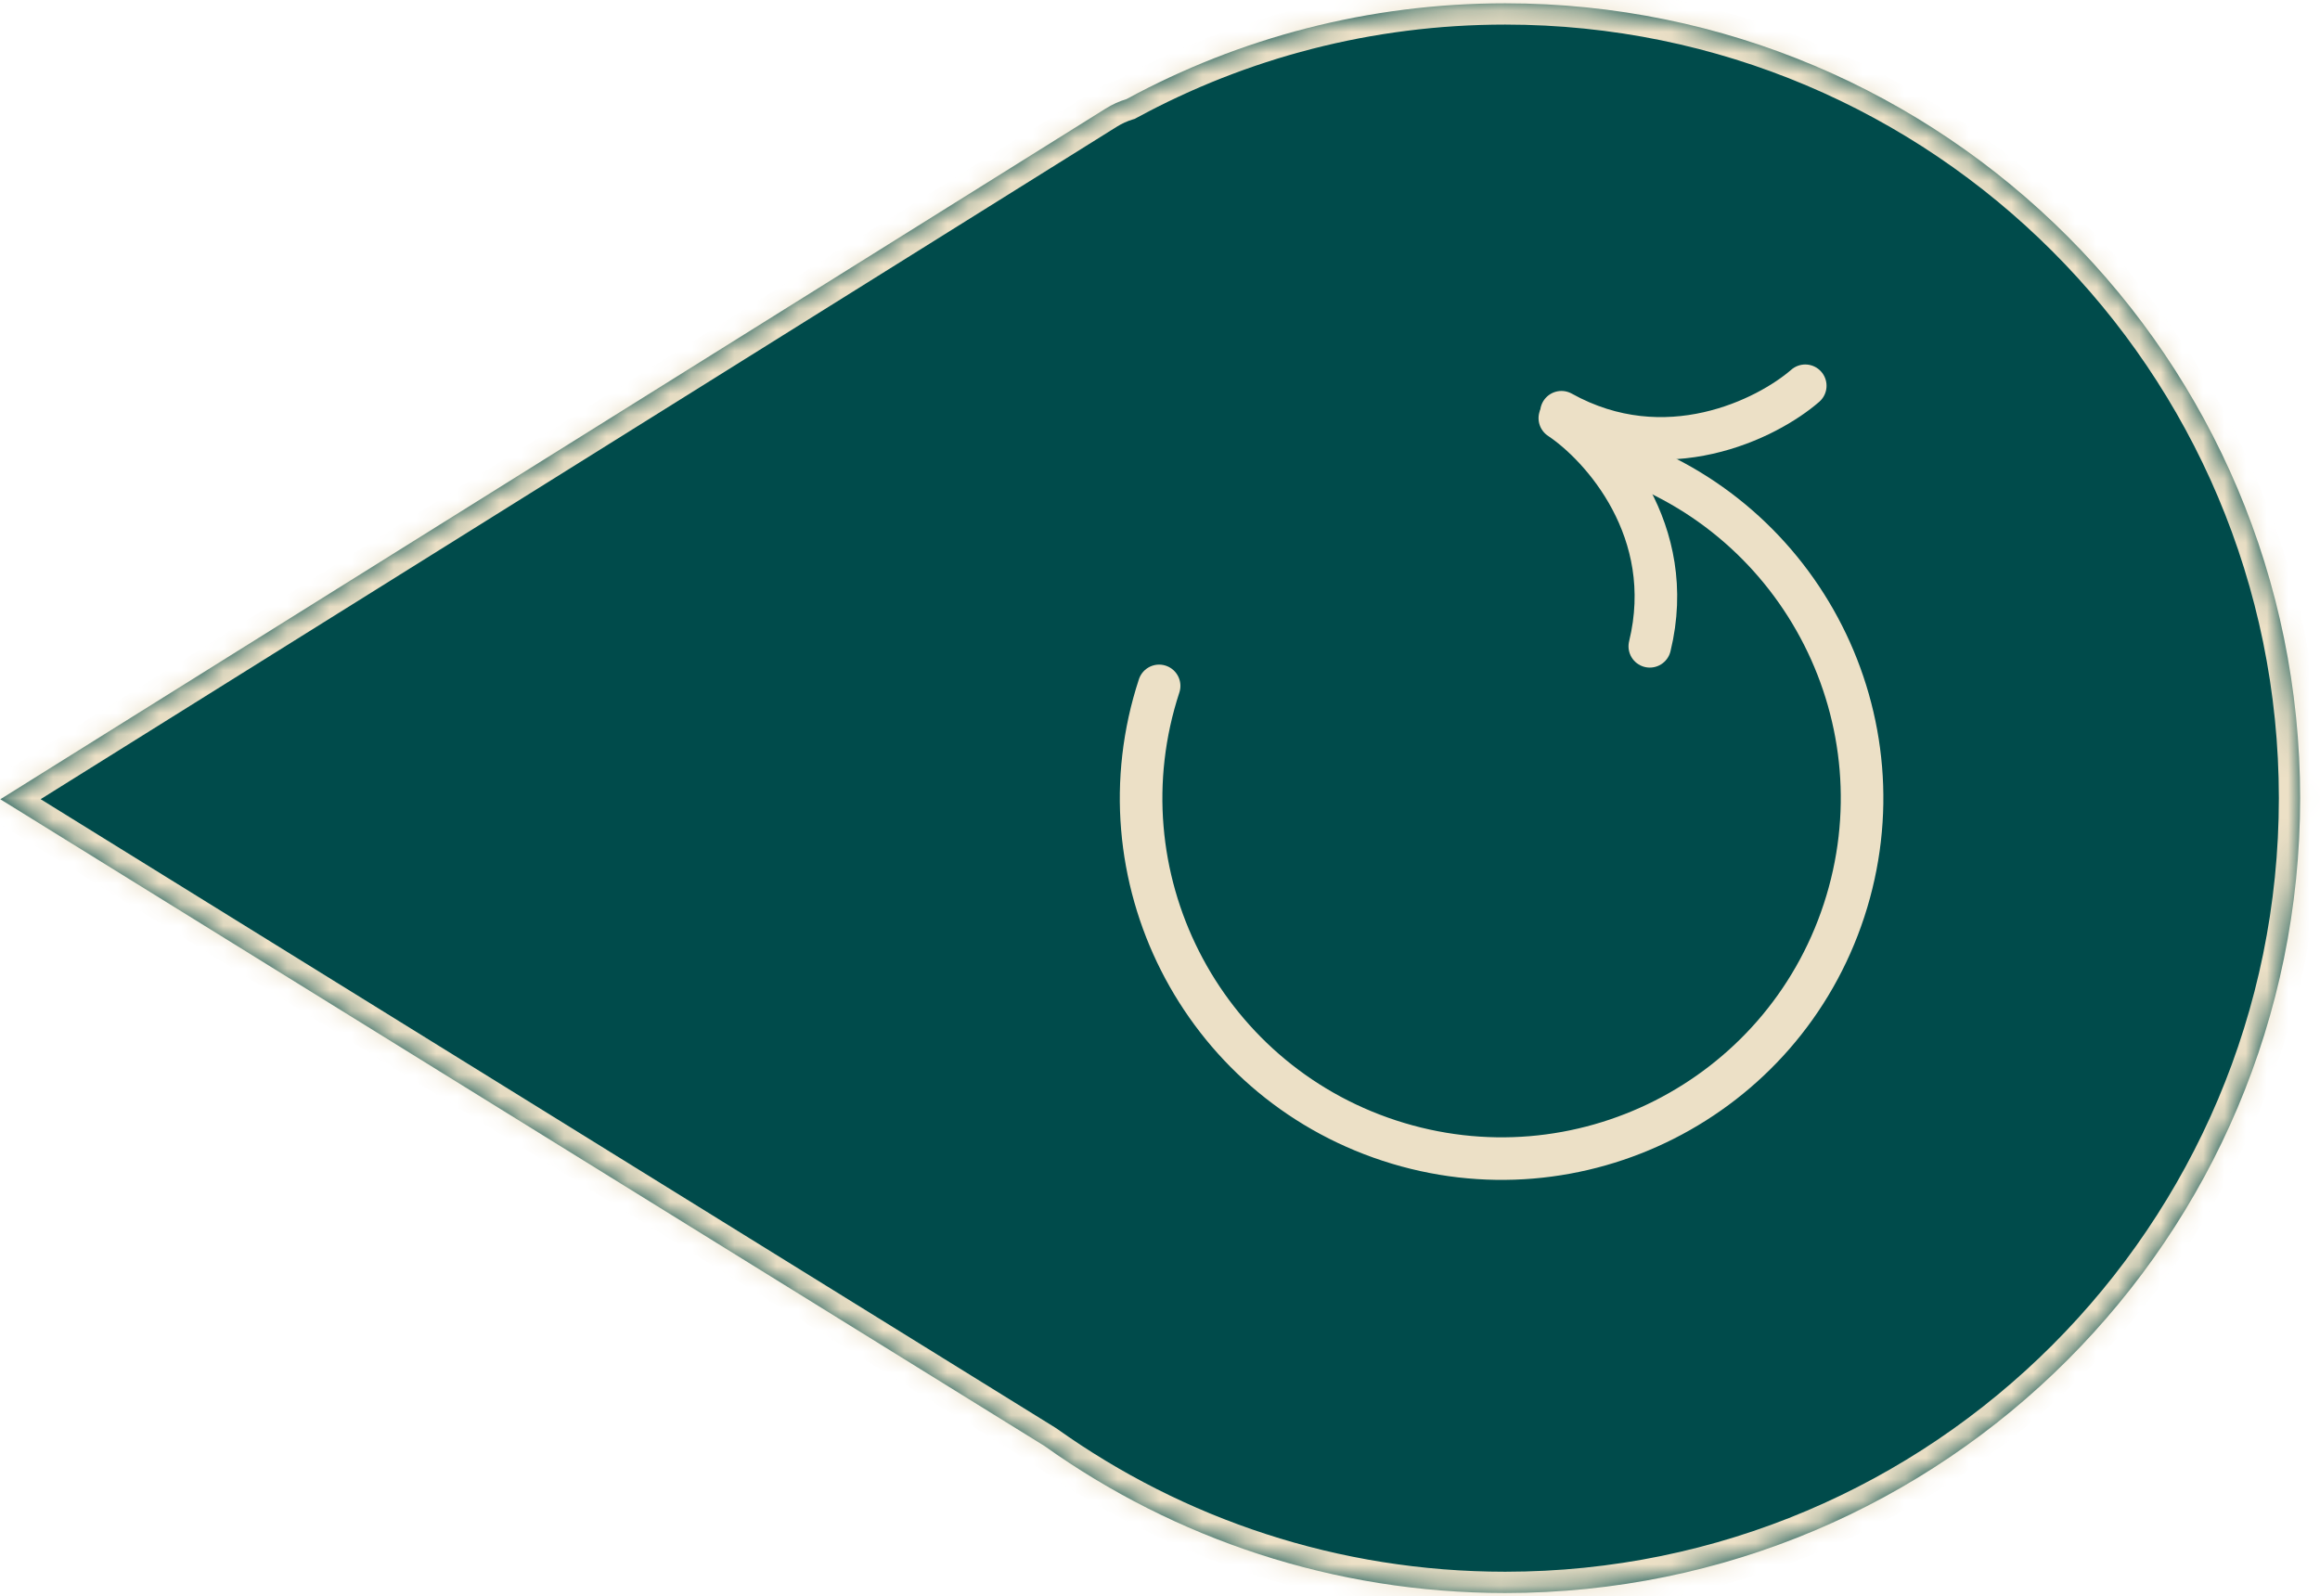
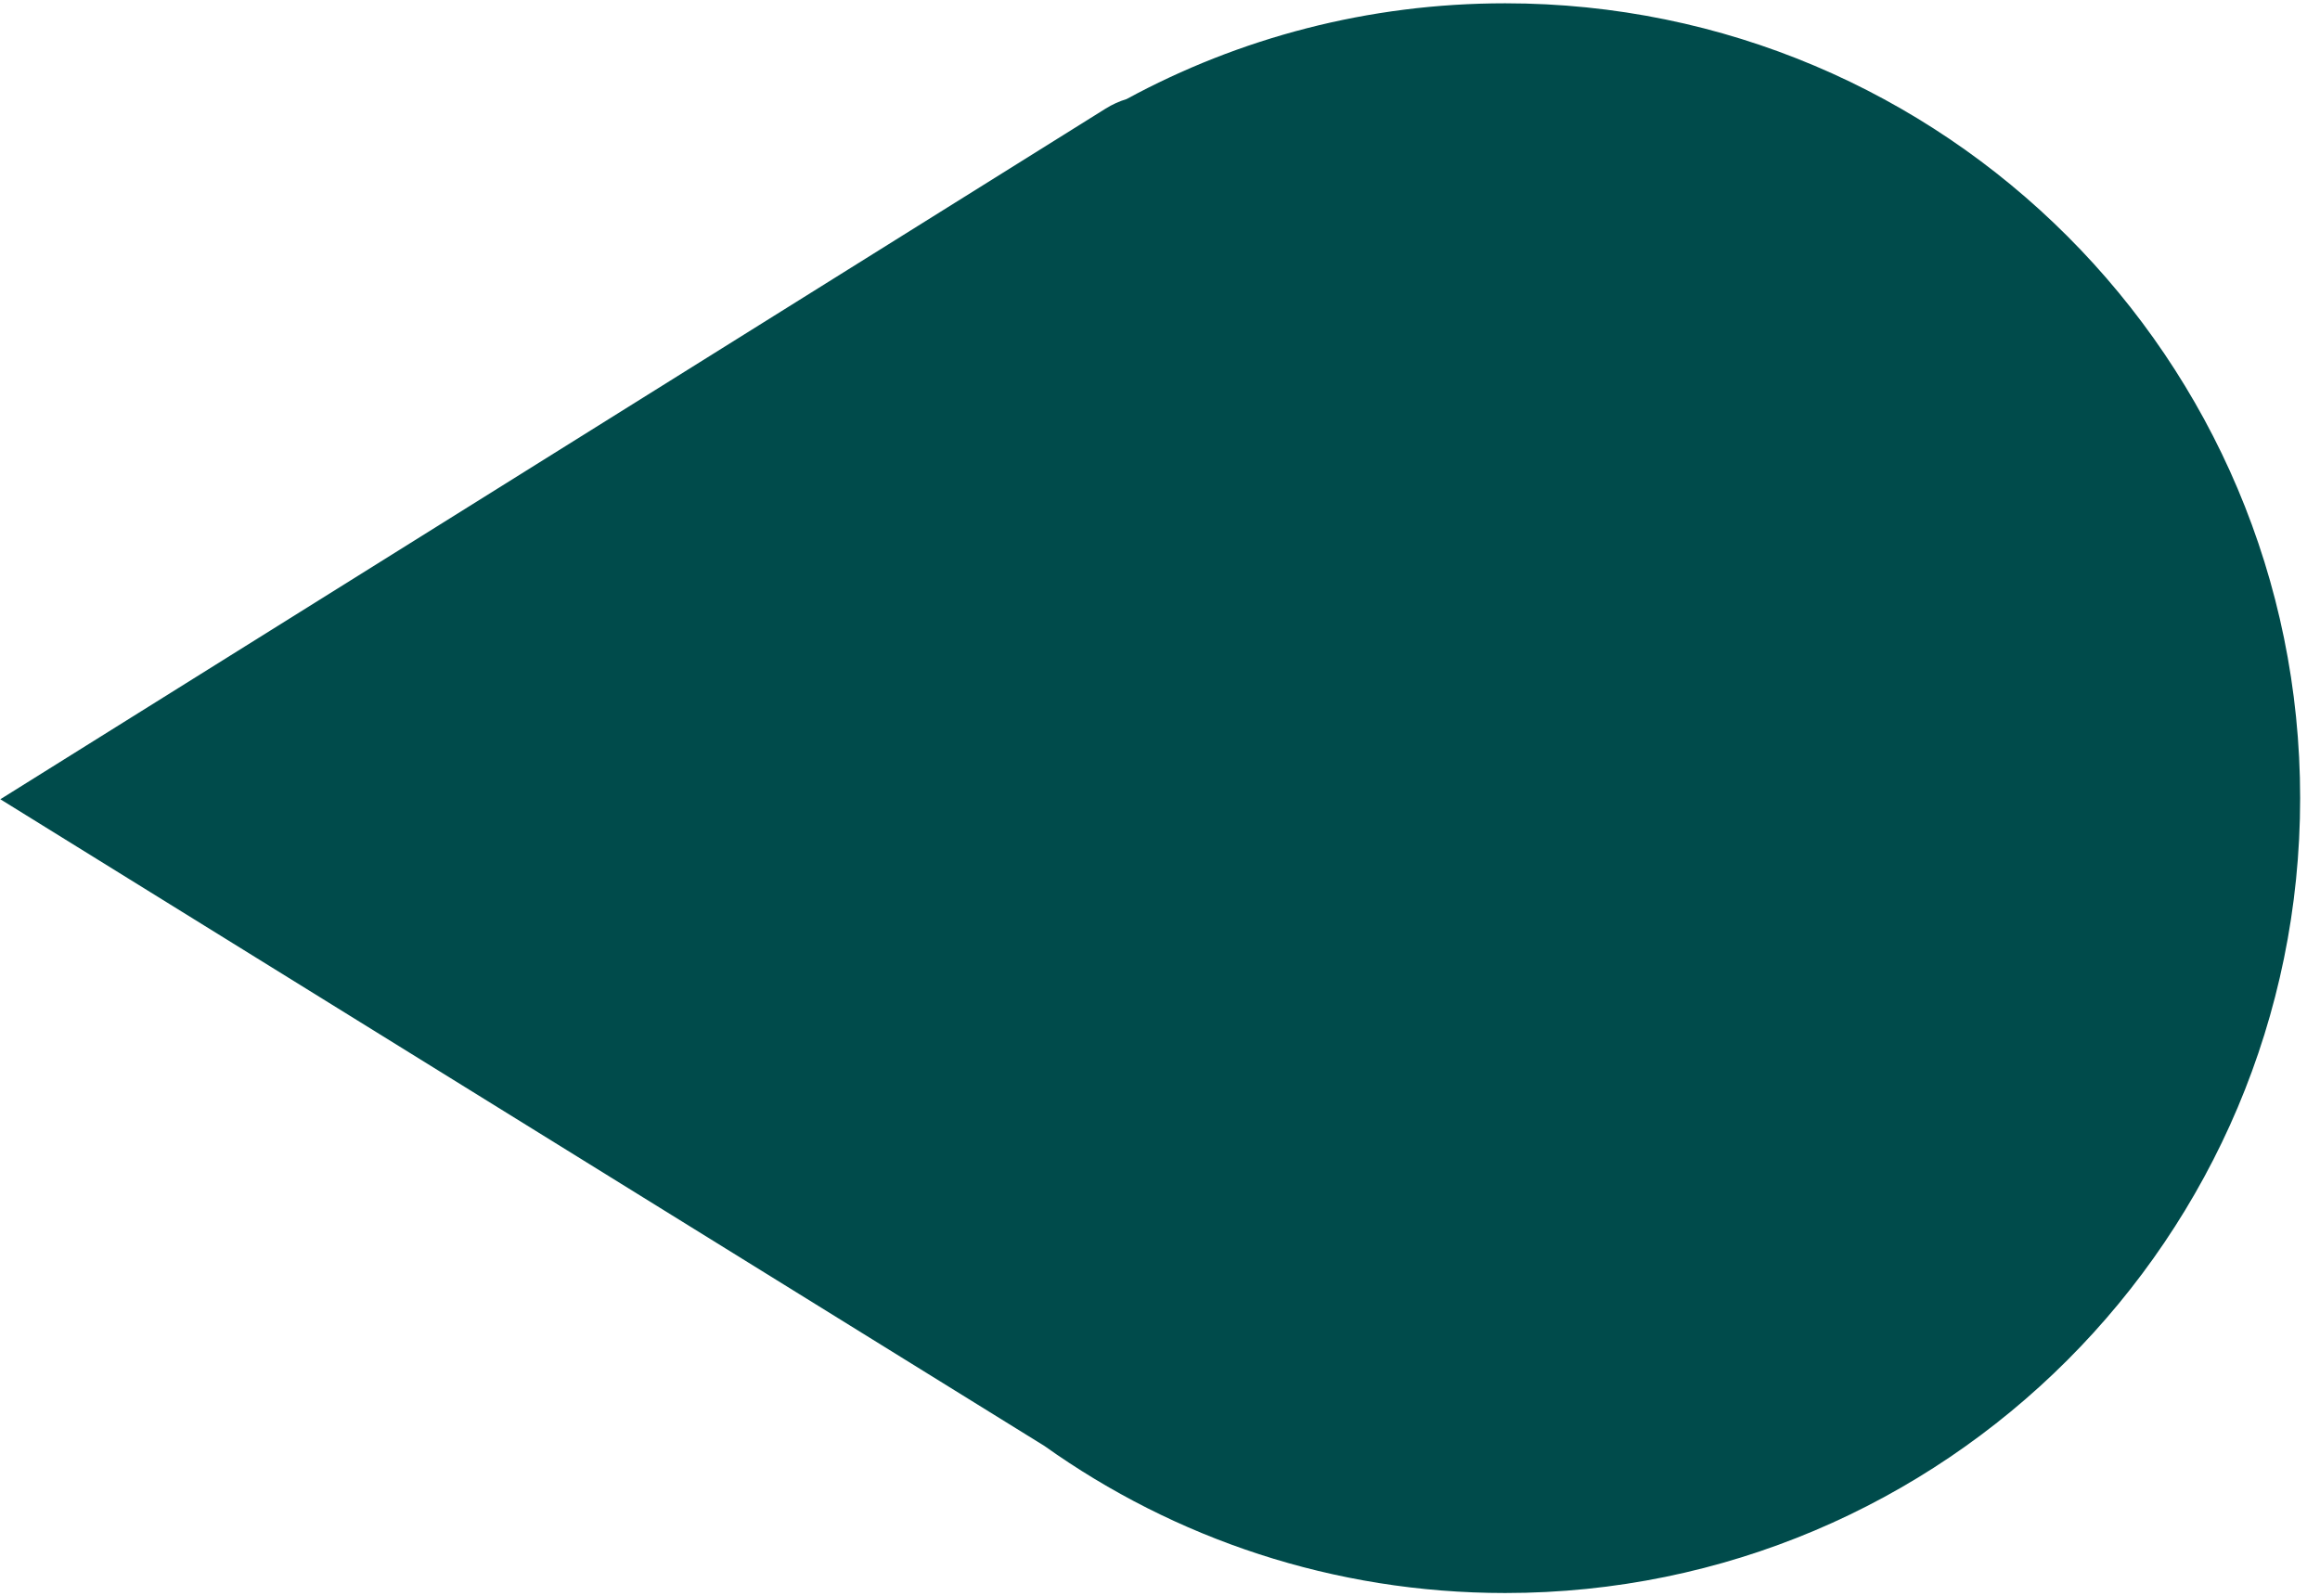
<svg xmlns="http://www.w3.org/2000/svg" width="109" height="75" viewBox="0 0 109 75" fill="none">
  <mask id="path-1-inside-1_391_2240" fill="white">
-     <path fill-rule="evenodd" clip-rule="evenodd" d="M70.718 74.852C91.346 74.852 108.067 58.131 108.067 37.503C108.067 16.876 91.346 0.155 70.718 0.155C64.277 0.155 58.216 1.785 52.927 4.656C52.593 4.757 52.263 4.905 51.944 5.104L0.016 37.555L49.074 67.944C55.18 72.294 62.65 74.852 70.718 74.852Z" />
-   </mask>
+     </mask>
  <path fill-rule="evenodd" clip-rule="evenodd" d="M70.718 74.852C91.346 74.852 108.067 58.131 108.067 37.503C108.067 16.876 91.346 0.155 70.718 0.155C64.277 0.155 58.216 1.785 52.927 4.656C52.593 4.757 52.263 4.905 51.944 5.104L0.016 37.555L49.074 67.944C55.18 72.294 62.65 74.852 70.718 74.852Z" fill="#004B4B" />
-   <path d="M52.927 4.656L53.216 5.614L53.314 5.584L53.404 5.535L52.927 4.656ZM51.944 5.104L51.414 4.256L51.414 4.256L51.944 5.104ZM0.016 37.555L-0.514 36.707L-1.877 37.559L-0.511 38.405L0.016 37.555ZM49.074 67.944L49.654 67.13L49.627 67.111L49.6 67.094L49.074 67.944ZM107.067 37.503C107.067 57.578 90.793 73.852 70.718 73.852V75.852C91.898 75.852 109.067 58.683 109.067 37.503H107.067ZM70.718 1.155C90.793 1.155 107.067 17.428 107.067 37.503H109.067C109.067 16.324 91.898 -0.845 70.718 -0.845V1.155ZM53.404 5.535C58.551 2.742 64.448 1.155 70.718 1.155V-0.845C64.106 -0.845 57.882 0.829 52.45 3.777L53.404 5.535ZM52.474 5.952C52.718 5.8 52.967 5.689 53.216 5.614L52.638 3.699C52.219 3.825 51.808 4.01 51.414 4.256L52.474 5.952ZM0.546 38.403L52.474 5.952L51.414 4.256L-0.514 36.707L0.546 38.403ZM49.6 67.094L0.542 36.705L-0.511 38.405L48.547 68.795L49.6 67.094ZM70.718 73.852C62.865 73.852 55.596 71.363 49.654 67.13L48.493 68.759C54.763 73.225 62.435 75.852 70.718 75.852V73.852Z" fill="#ECE0C6" mask="url(#path-1-inside-1_391_2240)" />
-   <path d="M75.825 21.414C84.711 24.327 89.552 33.893 86.638 42.779C83.725 51.665 74.159 56.507 65.273 53.593C56.387 50.679 51.546 41.114 54.459 32.228" stroke="#ECE0C6" stroke-width="2" stroke-linecap="round" />
-   <path d="M73.285 19.648C75.247 20.956 78.839 24.932 77.512 30.368" stroke="#ECE0C6" stroke-width="2" stroke-linecap="round" />
-   <path d="M84.816 18.126C83.036 19.672 78.252 22.087 73.361 19.37" stroke="#ECE0C6" stroke-width="2" stroke-linecap="round" />
</svg>